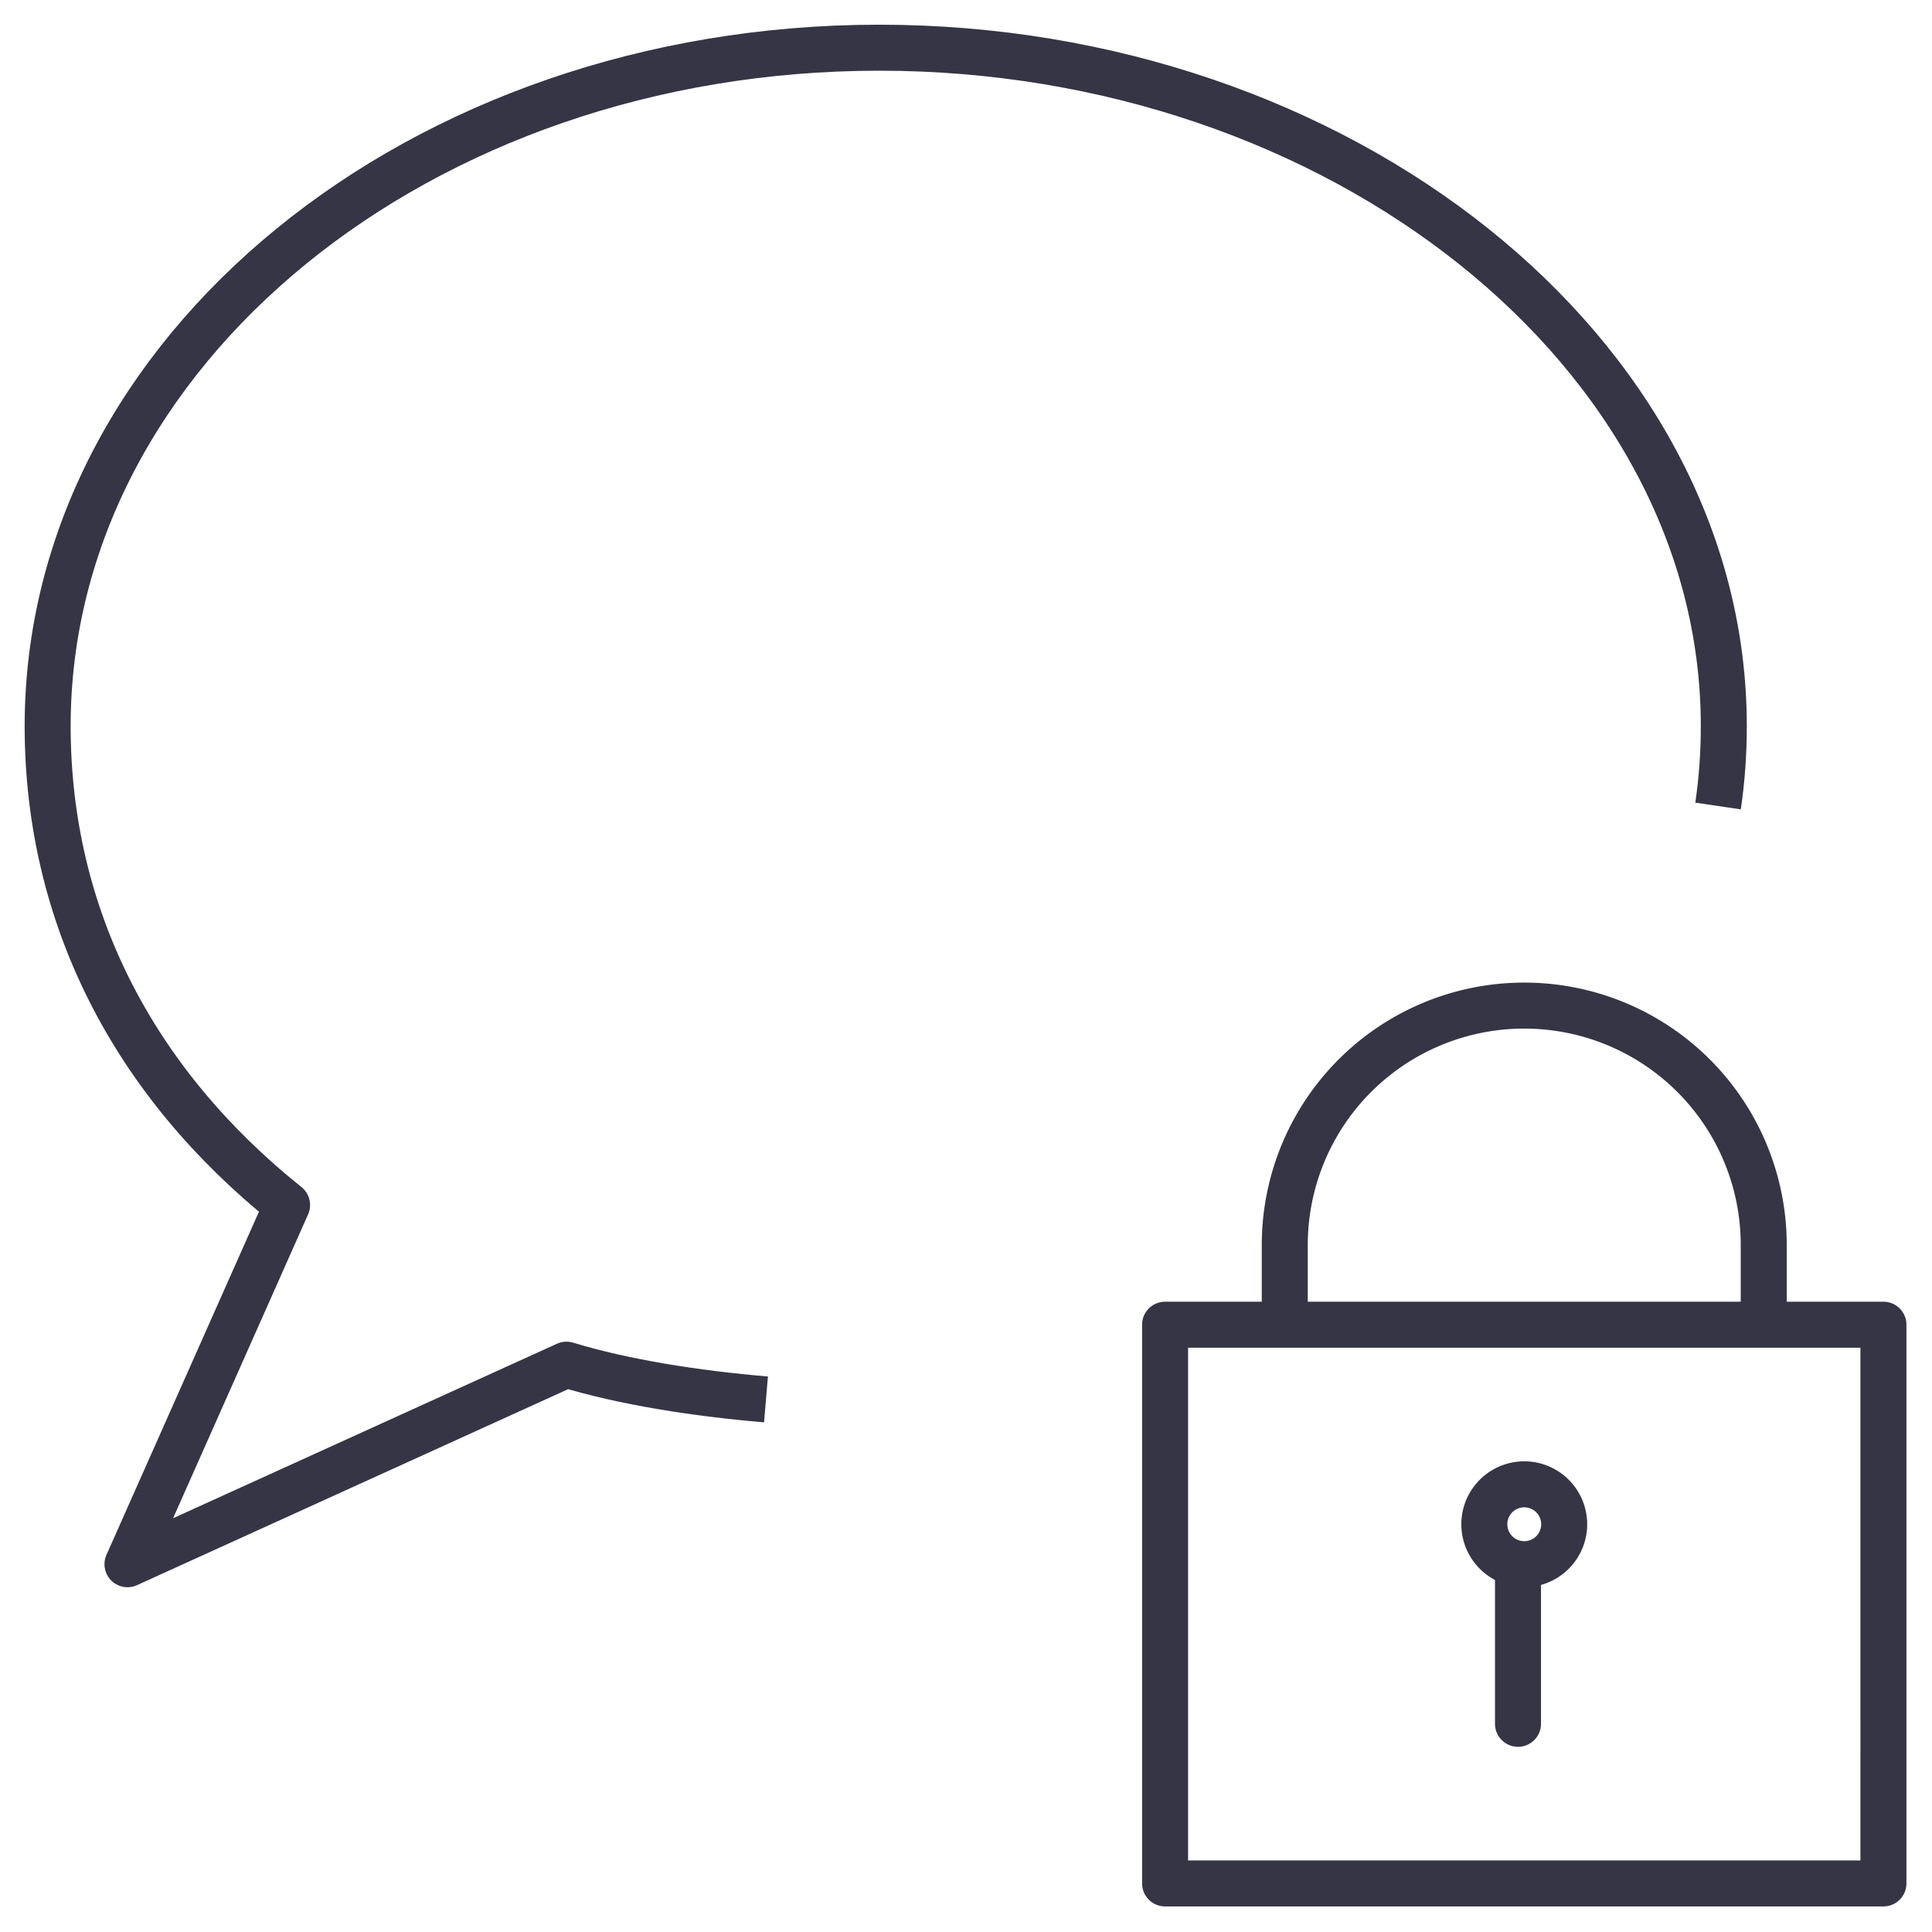
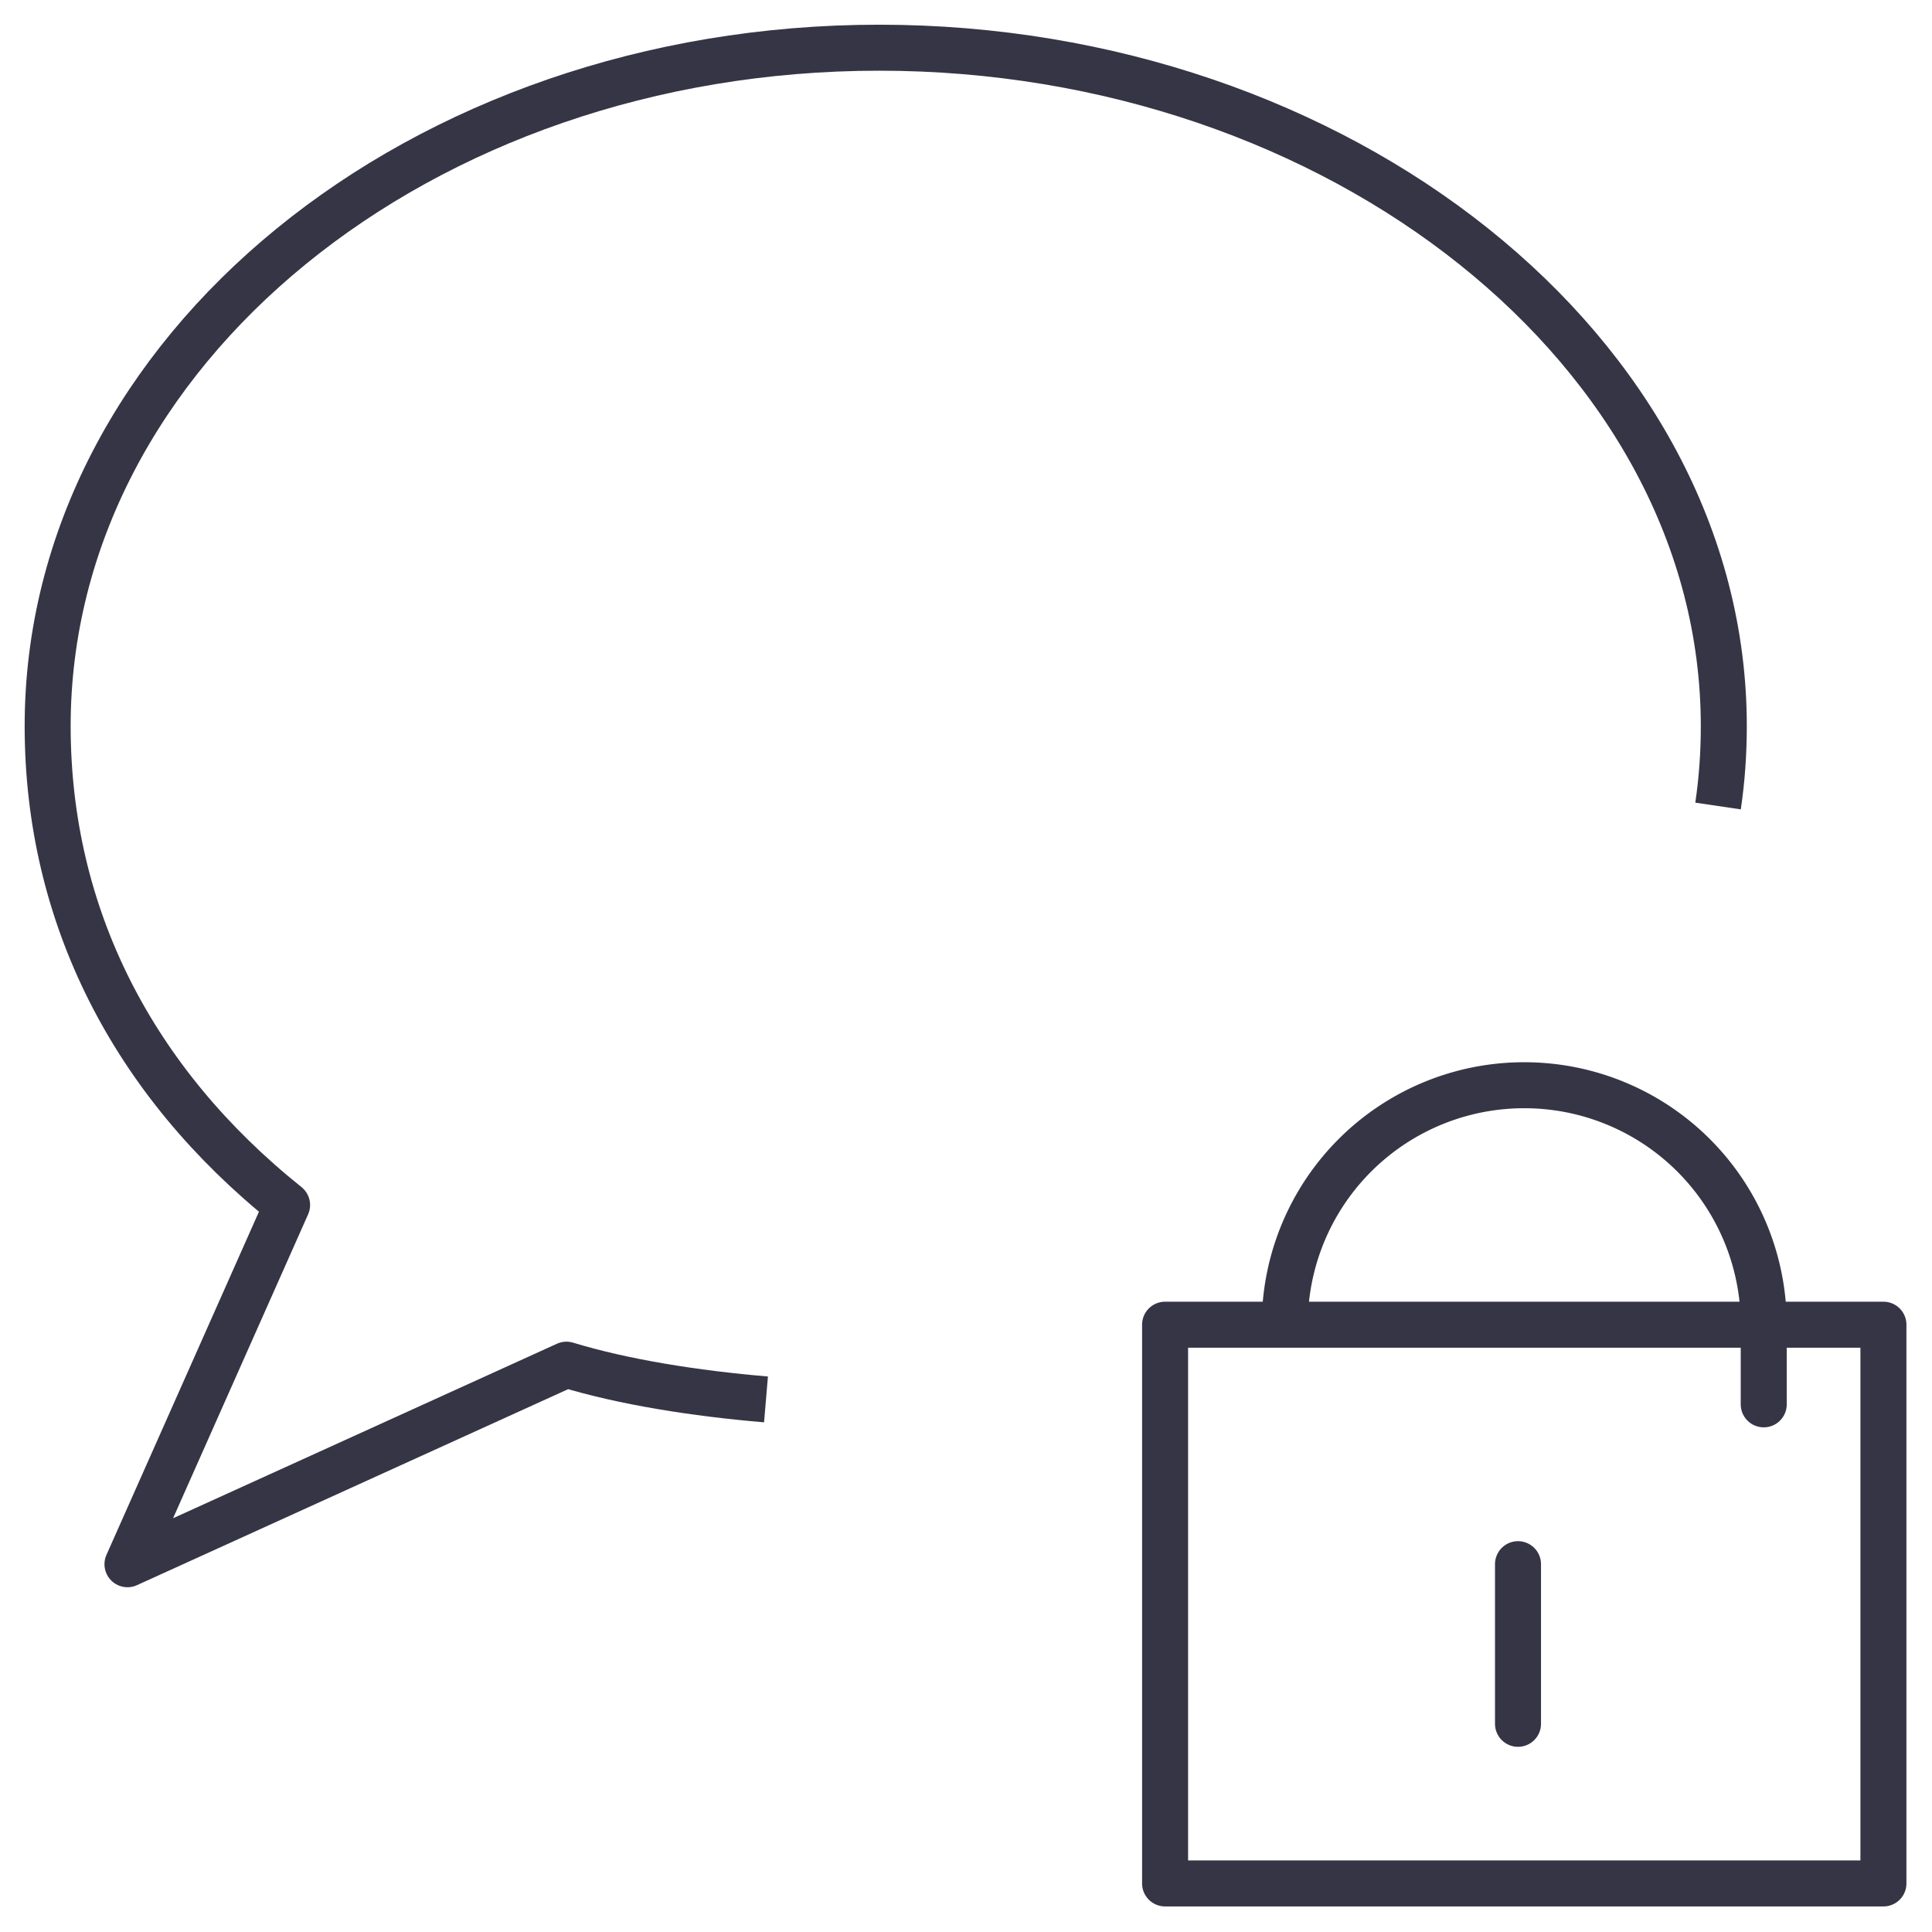
<svg xmlns="http://www.w3.org/2000/svg" width="42" height="42" viewBox="0 0 42 42">
  <g fill="none" fill-rule="evenodd" stroke="#363545" stroke-linejoin="round">
    <path d="M16.652 30.422c-1.539-.13-3.09-.375-4.338-.755l-9.543 4.338 3.47-7.809c-3.347-2.677-5.205-6.288-5.205-10.412 0-8.145 8.092-14.747 18.077-14.747 9.984 0 18.361 6.602 18.361 14.748 0 .589-.041 1.168-.125 1.737" />
-     <path stroke-linecap="round" d="M40.944 40.944H25.328V28.798h15.616zM33 37.474v-3.47M27.93 28.798v-1.731a5.203 5.203 0 0 1 5.206-5.206 5.204 5.204 0 0 1 5.206 5.206v1.731" />
-     <path stroke-linecap="round" d="M34.004 33.136a.868.868 0 1 1-1.736 0 .868.868 0 0 1 1.736 0z" />
+     <path stroke-linecap="round" d="M40.944 40.944H25.328V28.798h15.616zM33 37.474v-3.47M27.93 28.798a5.203 5.203 0 0 1 5.206-5.206 5.204 5.204 0 0 1 5.206 5.206v1.731" />
  </g>
</svg>